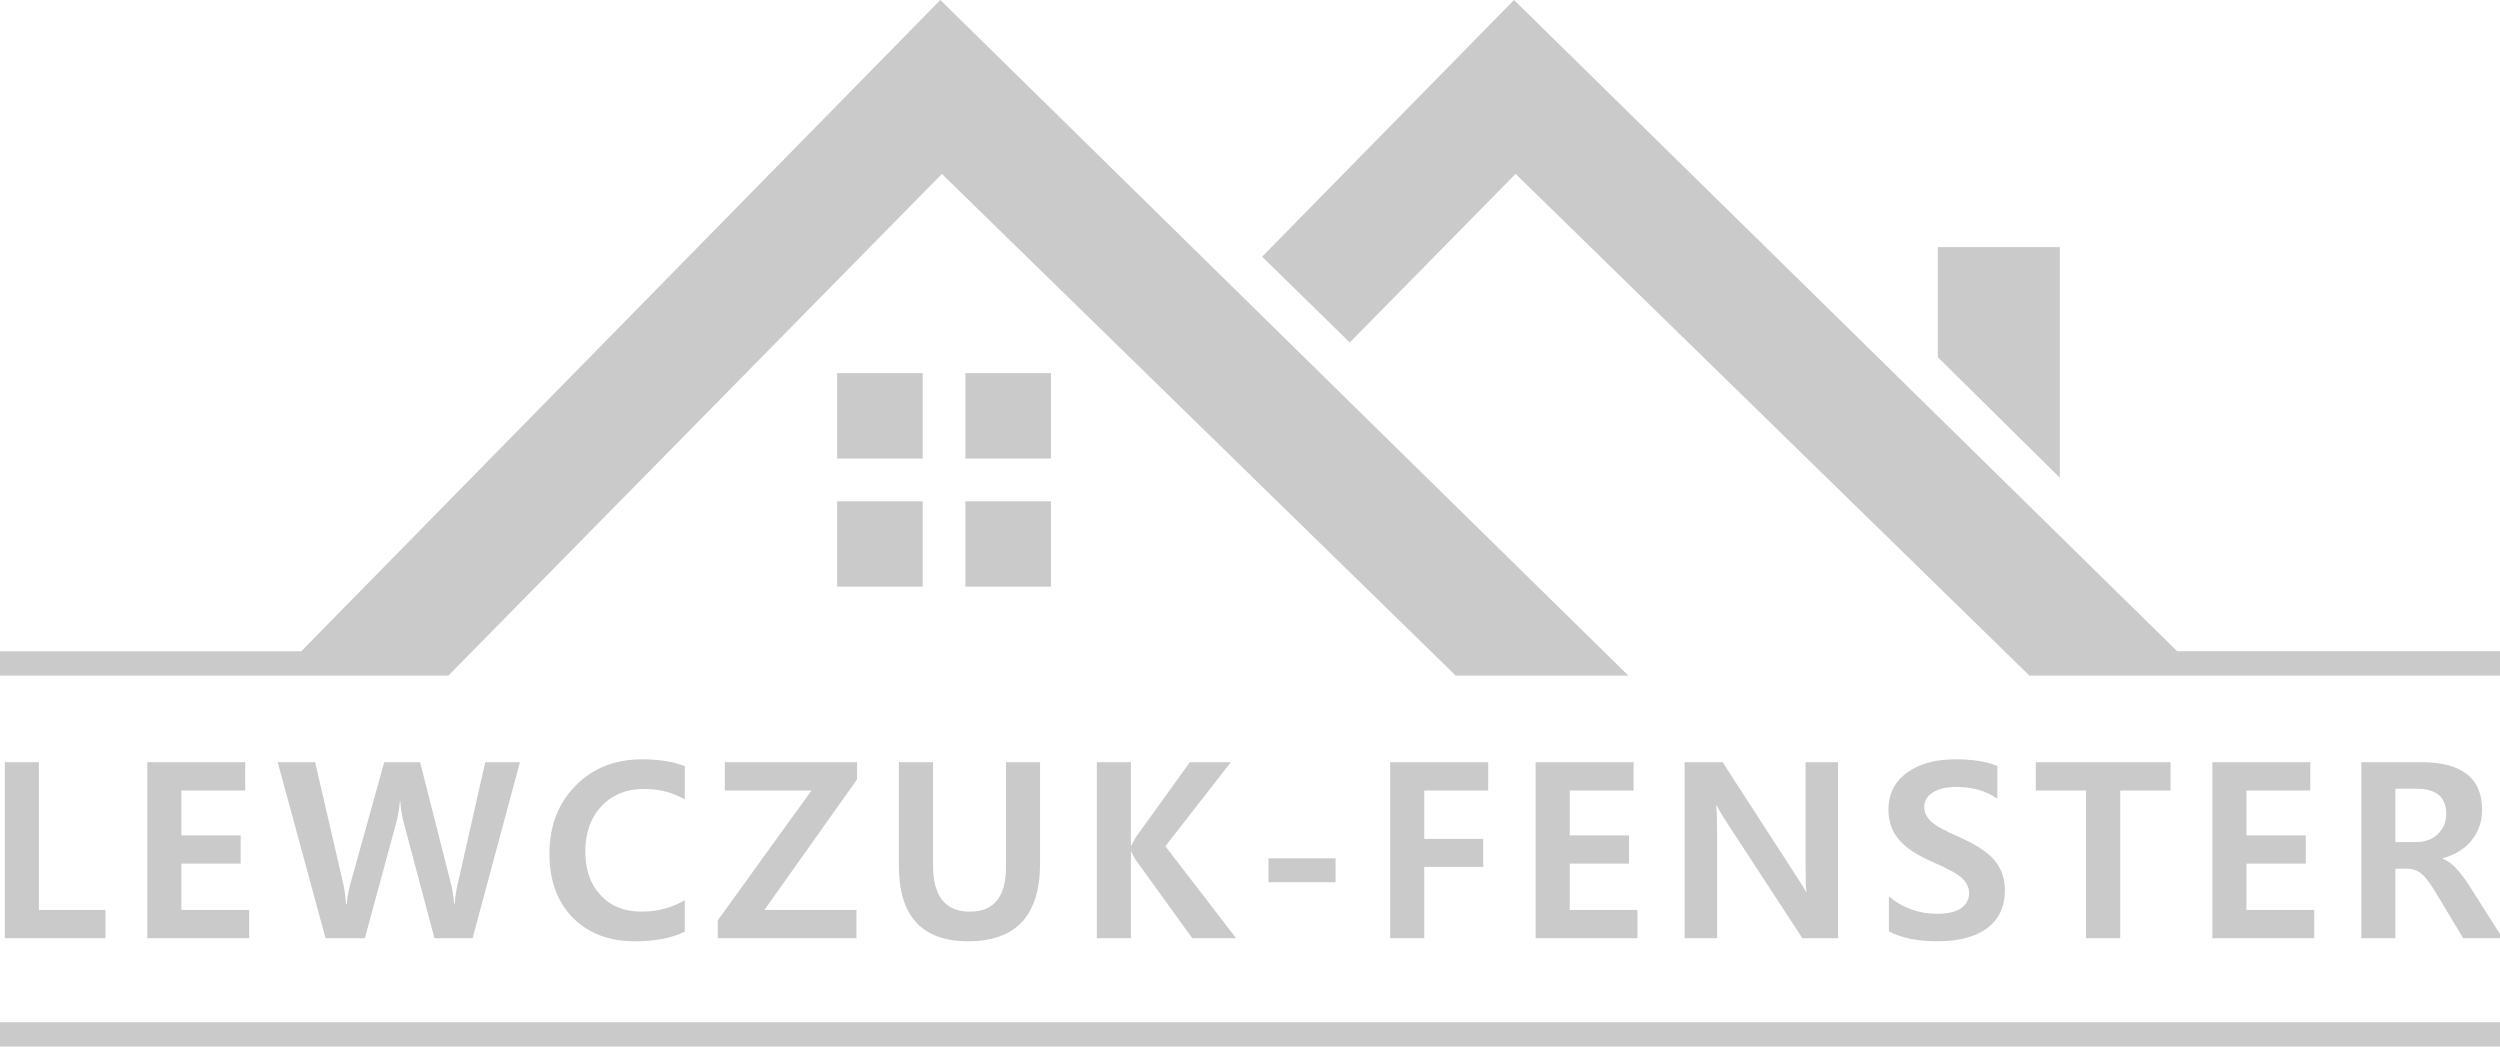
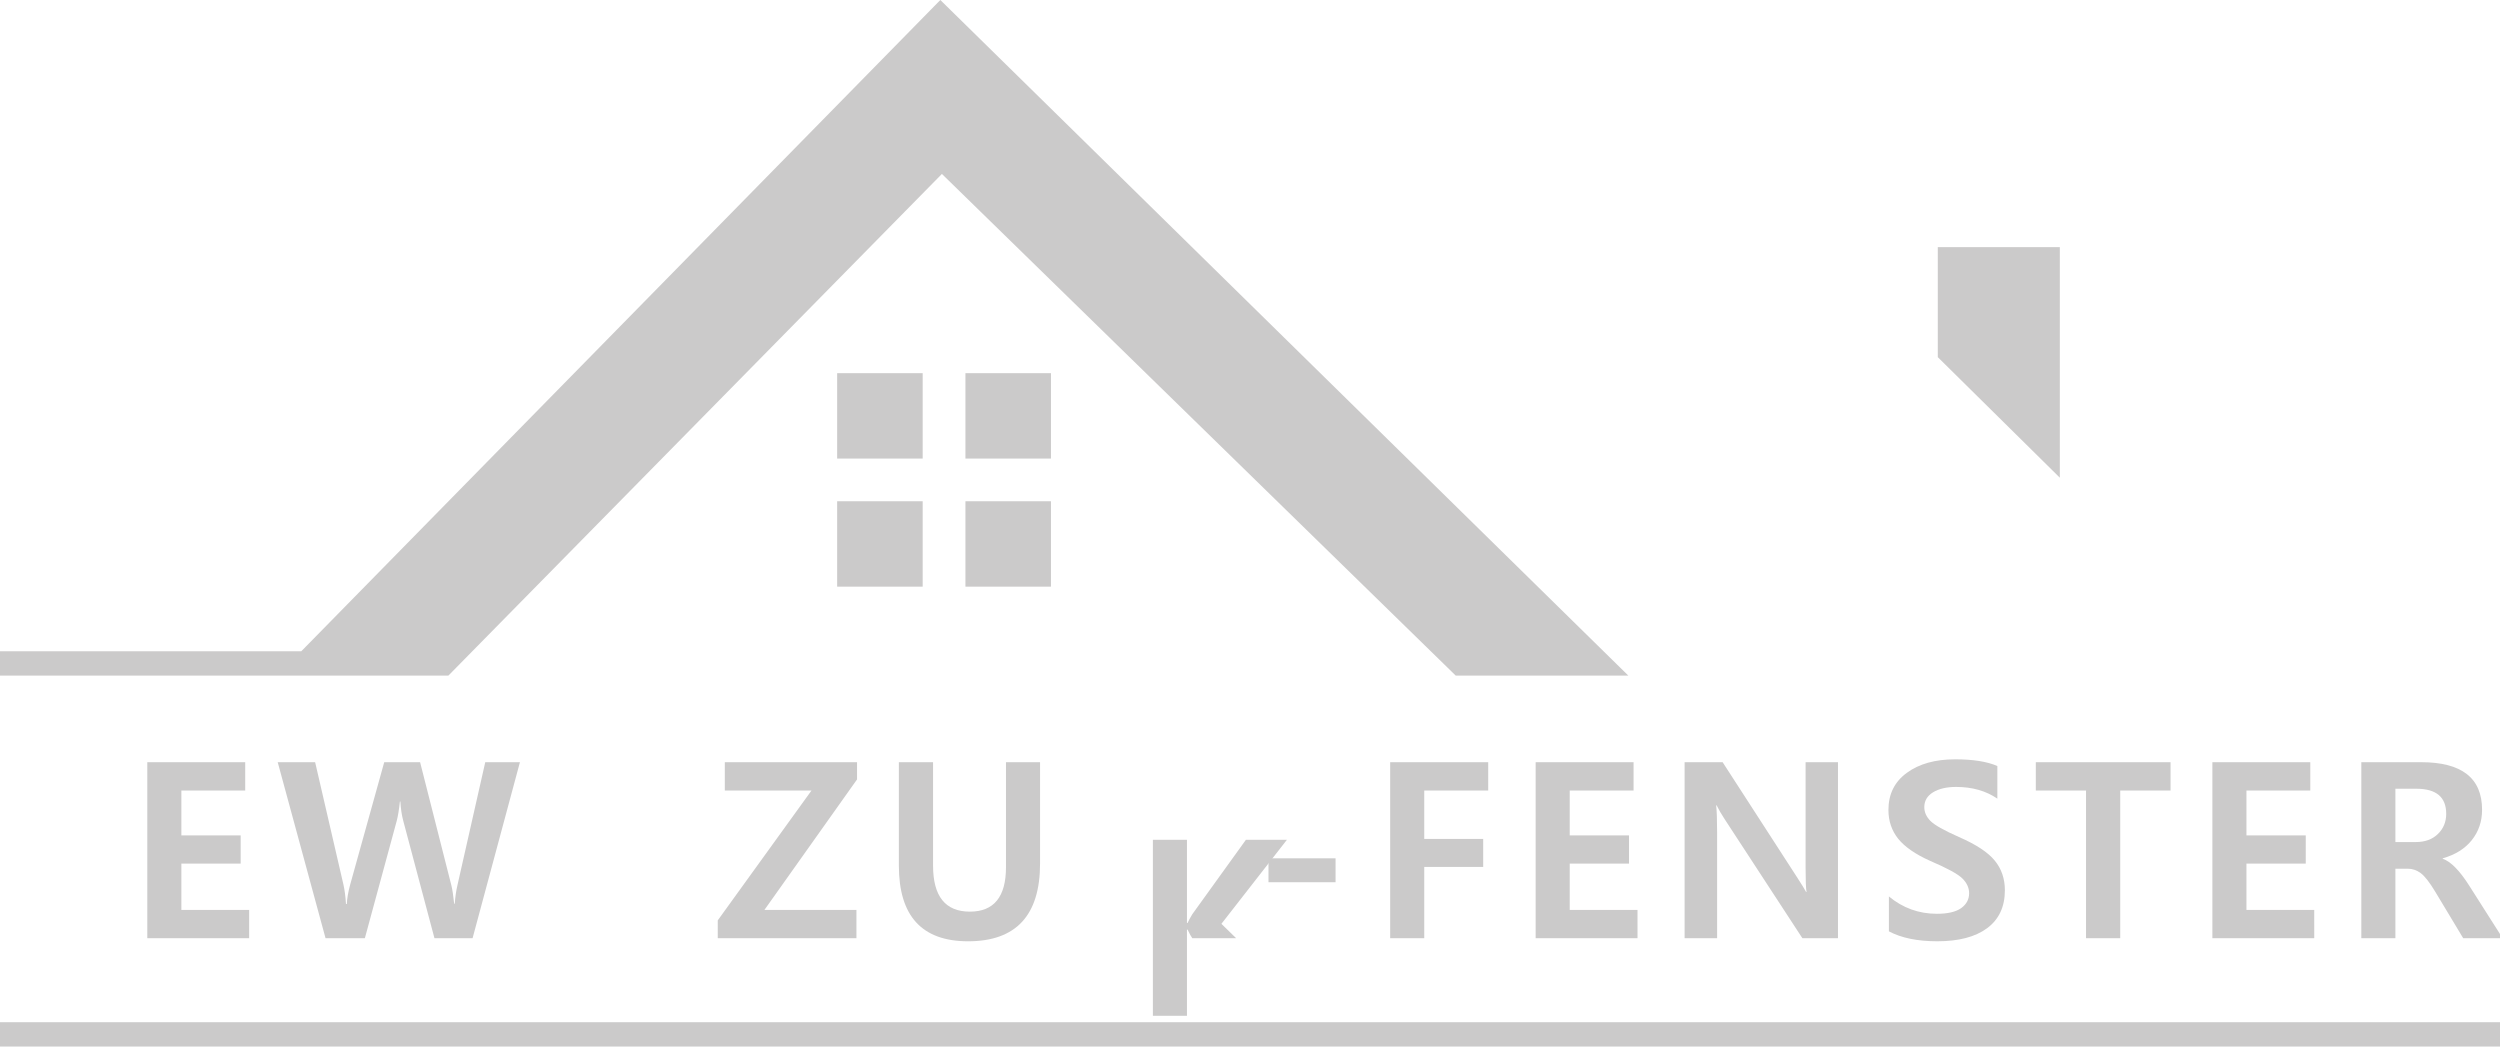
<svg xmlns="http://www.w3.org/2000/svg" width="108.14mm" height="45.269mm" viewBox="0 0 108.14 45.269" version="1.1" id="svg8">
  <defs id="defs2">
    <rect x="722.319" y="333.671" width="401.358" height="59.5" id="rect891" />
    <rect x="498.833" y="276.771" width="738" height="92" id="rect931" />
    <rect x="-114.46" y="268.771" width="400.646" height="62" id="rect919" />
    <rect x="-121.834" y="-15.443" width="260.233" height="210.004" id="rect867" />
    <rect x="-60.157" y="31.157" width="282.415" height="208.794" id="rect861" />
    <rect x="-30.942" y="152.197" width="254.282" height="56.284" id="rect853" />
    <rect id="rect908" height="67" width="268" y="151.416" x="-44.97" />
    <rect x="-44.97" y="151.416" width="268" height="67" id="rect908-9" />
    <rect x="-44.97" y="151.416" width="268" height="67" id="rect953" />
    <rect x="722.319" y="333.671" width="401.358" height="59.5" id="rect891-3" />
    <rect x="722.319" y="333.671" width="401.358" height="59.5" id="rect910" />
    <rect x="722.319" y="333.671" width="401.358" height="59.5" id="rect891-1" />
    <rect x="722.319" y="333.671" width="401.358" height="59.5" id="rect950" />
    <rect x="498.833" y="276.771" width="738" height="92" id="rect931-7" />
    <rect x="498.833" y="276.771" width="738" height="92" id="rect1255" />
  </defs>
  <g style="font-style:normal;font-weight:normal;font-size:24px;line-height:1.25;font-family:sans-serif;text-align:center;letter-spacing:1.4px;word-spacing:0.01px;text-anchor:middle;white-space:pre;shape-inside:url(#rect931);fill:#cbcaca;fill-opacity:1;stroke:none" id="text929-6" transform="matrix(0.252,0,0,0.265,-90.615,-18.908)" aria-label="RENOVIERUNGEN ALLER ART" />
  <g style="font-style:normal;font-weight:normal;font-size:13.333px;line-height:1.25;font-family:sans-serif;text-align:center;letter-spacing:5px;word-spacing:0.01px;text-anchor:middle;white-space:pre;shape-inside:url(#rect919);fill:#cbcaca;fill-opacity:1;stroke:none" id="text917" transform="matrix(0.265,0,0,0.265,48.637,-8.55)" />
  <g id="g1">
    <g aria-label="LEWCZUK-FENSTER " transform="matrix(0.258,0,0,0.258,-170.064,-40.62)" id="text890-3-3" style="font-style:normal;font-variant:normal;font-weight:bold;font-stretch:normal;font-size:41.051px;line-height:1.25;font-family:'Malgun Gothic';-inkscape-font-specification:'Malgun Gothic Bold';text-align:center;letter-spacing:2.053px;word-spacing:0.01px;text-anchor:middle;white-space:pre;shape-inside:url(#rect931-7);fill:#cbcaca;fill-opacity:1;stroke:none;stroke-width:1.026">
-       <path d="m 676.846,314.735 h -16.877 v -29.505 h 5.713 v 24.775 h 11.165 z" style="letter-spacing:2.863px;fill:#cbcaca;fill-opacity:1" id="path884" />
      <path d="m 700.937,314.735 h -17.078 v -29.505 h 16.416 v 4.751 h -10.704 v 7.517 h 9.942 v 4.73 h -9.942 v 7.777 h 11.365 z" style="letter-spacing:2.863px;fill:#cbcaca;fill-opacity:1" id="path886" />
      <path d="m 746.334,285.23 -7.938,29.505 h -6.394 l -5.232,-19.684 q -0.381,-1.423 -0.481,-3.227 h -0.08 q -0.22,2.065 -0.521,3.207 l -5.352,19.704 h -6.595 l -8.018,-29.505 h 6.274 l 4.751,20.545 q 0.301,1.323 0.421,3.227 h 0.14 q 0.06,-1.403 0.581,-3.307 l 5.693,-20.465 h 6.013 l 5.252,20.686 q 0.241,0.962 0.461,3.047 h 0.1 q 0.1,-1.624 0.461,-3.167 l 4.65,-20.565 z" style="letter-spacing:2.863px;fill:#cbcaca;fill-opacity:1" id="path888" />
-       <path d="m 773.972,313.633 q -3.207,1.624 -8.338,1.624 -6.554,0 -10.463,-3.989 -3.889,-4.009 -3.889,-10.664 0,-6.975 4.35,-11.405 4.35,-4.45 11.165,-4.45 4.289,0 7.176,1.143 v 5.572 q -3.007,-1.744 -6.815,-1.744 -4.47,0 -7.176,2.906 -2.686,2.906 -2.686,7.577 0,4.59 2.566,7.336 2.566,2.746 6.835,2.746 4.029,0 7.276,-1.924 z" style="letter-spacing:2.863px;fill:#cbcaca;fill-opacity:1" id="path890" />
      <path d="m 802.853,288.117 -15.534,21.888 h 15.434 v 4.73 H 779.501 v -2.987 l 15.715,-21.768 h -14.532 v -4.751 h 22.169 z" style="letter-spacing:2.863px;fill:#cbcaca;fill-opacity:1" id="path892" />
      <path d="m 833.538,302.208 q 0,13.049 -12.067,13.049 -11.606,0 -11.606,-12.688 v -17.338 h 5.733 v 17.338 q 0,7.717 6.174,7.717 6.053,0 6.053,-7.456 v -17.599 h 5.713 z" style="letter-spacing:2.863px;fill:#cbcaca;fill-opacity:1" id="path894" />
-       <path d="m 866.407,314.735 h -7.356 l -9.401,-13.009 q -0.321,-0.461 -0.782,-1.443 h -0.1 v 14.452 h -5.713 v -29.505 h 5.713 v 13.951 h 0.1 q 0.241,-0.561 0.802,-1.483 l 8.98,-12.468 h 6.875 l -10.984,14.091 z" style="letter-spacing:2.863px;fill:#cbcaca;fill-opacity:1" id="path896" />
+       <path d="m 866.407,314.735 h -7.356 q -0.321,-0.461 -0.782,-1.443 h -0.1 v 14.452 h -5.713 v -29.505 h 5.713 v 13.951 h 0.1 q 0.241,-0.561 0.802,-1.483 l 8.98,-12.468 h 6.875 l -10.984,14.091 z" style="letter-spacing:2.863px;fill:#cbcaca;fill-opacity:1" id="path896" />
      <path d="m 883.081,305.355 h -11.245 v -4.009 h 11.245 z" style="letter-spacing:2.863px;fill:#cbcaca;fill-opacity:1" id="path898" />
      <path d="m 908.675,289.981 h -10.724 v 8.118 h 9.882 v 4.69 h -9.882 v 11.946 h -5.713 v -29.505 h 16.436 z" style="letter-spacing:2.863px;fill:#cbcaca;fill-opacity:1" id="path900" />
      <path d="m 933.707,314.735 h -17.078 v -29.505 h 16.416 v 4.751 h -10.704 v 7.517 h 9.942 v 4.73 h -9.942 v 7.777 h 11.365 z" style="letter-spacing:2.863px;fill:#cbcaca;fill-opacity:1" id="path902" />
      <path d="m 967.318,314.735 h -5.973 L 948.296,294.751 q -0.802,-1.223 -1.323,-2.285 h -0.08 q 0.16,1.403 0.16,4.57 v 17.699 h -5.452 v -29.505 h 6.374 l 12.588,19.463 q 0.962,1.483 1.403,2.285 h 0.08 q -0.16,-0.782 -0.16,-4.129 v -17.619 h 5.432 z" style="letter-spacing:2.863px;fill:#cbcaca;fill-opacity:1" id="path904" />
      <path d="m 975.854,307.74 q 3.508,2.906 8.038,2.906 2.726,0 4.069,-0.942 1.343,-0.962 1.343,-2.506 0,-1.343 -1.122,-2.465 -1.122,-1.122 -5.432,-2.967 -3.668,-1.644 -5.332,-3.688 -1.644,-2.065 -1.644,-4.831 0,-3.989 3.087,-6.234 3.087,-2.265 8.098,-2.265 4.49,0 7.076,1.122 v 5.472 q -2.866,-1.964 -6.915,-1.964 -2.385,0 -3.869,0.902 -1.463,0.902 -1.463,2.485 0,1.263 1.022,2.305 1.022,1.042 4.791,2.706 4.33,1.884 6.013,3.969 1.684,2.065 1.684,4.951 0,4.169 -2.987,6.374 -2.967,2.185 -8.338,2.185 -4.991,0 -8.118,-1.664 z" style="letter-spacing:2.863px;fill:#cbcaca;fill-opacity:1" id="path906" />
      <path d="m 1023.076,289.981 h -8.439 v 24.755 h -5.733 V 289.981 h -8.419 v -4.751 h 22.59 z" style="letter-spacing:2.863px;fill:#cbcaca;fill-opacity:1" id="path908" />
      <path d="m 1047.166,314.735 h -17.078 v -29.505 h 16.416 v 4.751 h -10.704 v 7.517 h 9.942 v 4.73 h -9.942 v 7.777 h 11.365 z" style="letter-spacing:2.863px;fill:#cbcaca;fill-opacity:1" id="path910" />
      <path d="m 1078.753,314.735 h -6.615 l -4.69,-7.797 q -1.423,-2.365 -2.425,-3.107 -1.002,-0.742 -2.165,-0.742 h -2.085 v 11.646 h -5.713 v -29.505 h 10.022 q 10.223,0 10.223,7.978 0,2.926 -1.724,5.091 -1.704,2.145 -4.871,3.047 v 0.08 q 2.024,0.682 4.47,4.55 z m -17.98,-25.055 v 8.94 h 3.408 q 2.325,0 3.708,-1.343 1.403,-1.363 1.403,-3.387 0,-4.209 -5.011,-4.209 z" style="letter-spacing:2.863px;fill:#cbcaca;fill-opacity:1" id="path912" />
    </g>
-     <path id="path64-6" style="font-style:normal;font-weight:normal;font-size:40px;line-height:1.25;font-family:sans-serif;text-align:center;letter-spacing:0px;word-spacing:0px;text-anchor:middle;fill:#cbcaca;fill-opacity:1;stroke:none;stroke-width:0.436px;stroke-linecap:butt;stroke-linejoin:miter;stroke-opacity:1" d="m 65.49,0 -10.896,11.103 3.791,3.712 7.173,-7.293 22.226,21.701 h 1.463 6.003 12.89 v -1.054 H 94.176 Z" />
    <path id="path64" style="font-style:normal;font-weight:normal;font-size:40px;line-height:1.25;font-family:sans-serif;text-align:center;letter-spacing:0px;word-spacing:0px;text-anchor:middle;fill:#cbcaca;fill-opacity:1;stroke:none;stroke-width:0.436px;stroke-linecap:butt;stroke-linejoin:miter;stroke-opacity:1" d="M 40.675,0 13.033,28.17 H 0 v 1.054 h 11.998 6.945 0.452 L 40.743,7.524 62.969,29.224 h 7.466 z" />
    <path d="m 36.212,16.142 h 3.699 v 3.694 h -3.699 z" style="font-style:normal;font-weight:normal;font-size:40px;line-height:1.25;font-family:sans-serif;text-align:center;letter-spacing:0px;word-spacing:0px;text-anchor:middle;fill:#cbcaca;fill-opacity:1;stroke:none;stroke-width:0.058" id="rect987" />
    <path d="m 41.761,16.142 h 3.699 v 3.694 h -3.699 z" style="font-style:normal;font-weight:normal;font-size:40px;line-height:1.25;font-family:sans-serif;text-align:center;letter-spacing:0px;word-spacing:0px;text-anchor:middle;fill:#cbcaca;fill-opacity:1;stroke:none;stroke-width:0.058" id="rect987-3" />
    <path d="m 36.212,21.682 h 3.699 v 3.694 h -3.699 z" style="font-style:normal;font-weight:normal;font-size:40px;line-height:1.25;font-family:sans-serif;text-align:center;letter-spacing:0px;word-spacing:0px;text-anchor:middle;fill:#cbcaca;fill-opacity:1;stroke:none;stroke-width:0.058" id="rect987-8" />
    <path d="M 45.46,25.376 H 41.761 v -3.694 h 3.699 z" style="font-style:normal;font-weight:normal;font-size:40px;line-height:1.25;font-family:sans-serif;text-align:center;letter-spacing:0px;word-spacing:0px;text-anchor:middle;fill:#cbcaca;fill-opacity:1;stroke:none;stroke-width:0.058" id="rect987-3-5" />
    <path id="path1095" d="M 83.821,10.691 H 89.1 v 9.972 l -5.279,-5.214 z" style="font-style:normal;font-weight:normal;font-size:40px;line-height:1.25;font-family:sans-serif;text-align:center;letter-spacing:0px;word-spacing:0px;text-anchor:middle;fill:#cbcaca;fill-opacity:1;stroke:none;stroke-width:0.436px;stroke-linecap:butt;stroke-linejoin:miter;stroke-opacity:1" />
    <path d="m 0,44.215 h 108.14 v 1.054 H 0 Z" style="font-style:normal;font-weight:normal;font-size:40px;line-height:1.25;font-family:sans-serif;text-align:center;letter-spacing:0px;word-spacing:0px;text-anchor:middle;fill:#cbcaca;fill-opacity:1;stroke:none;stroke-width:0.085" id="rect900-0" />
  </g>
</svg>